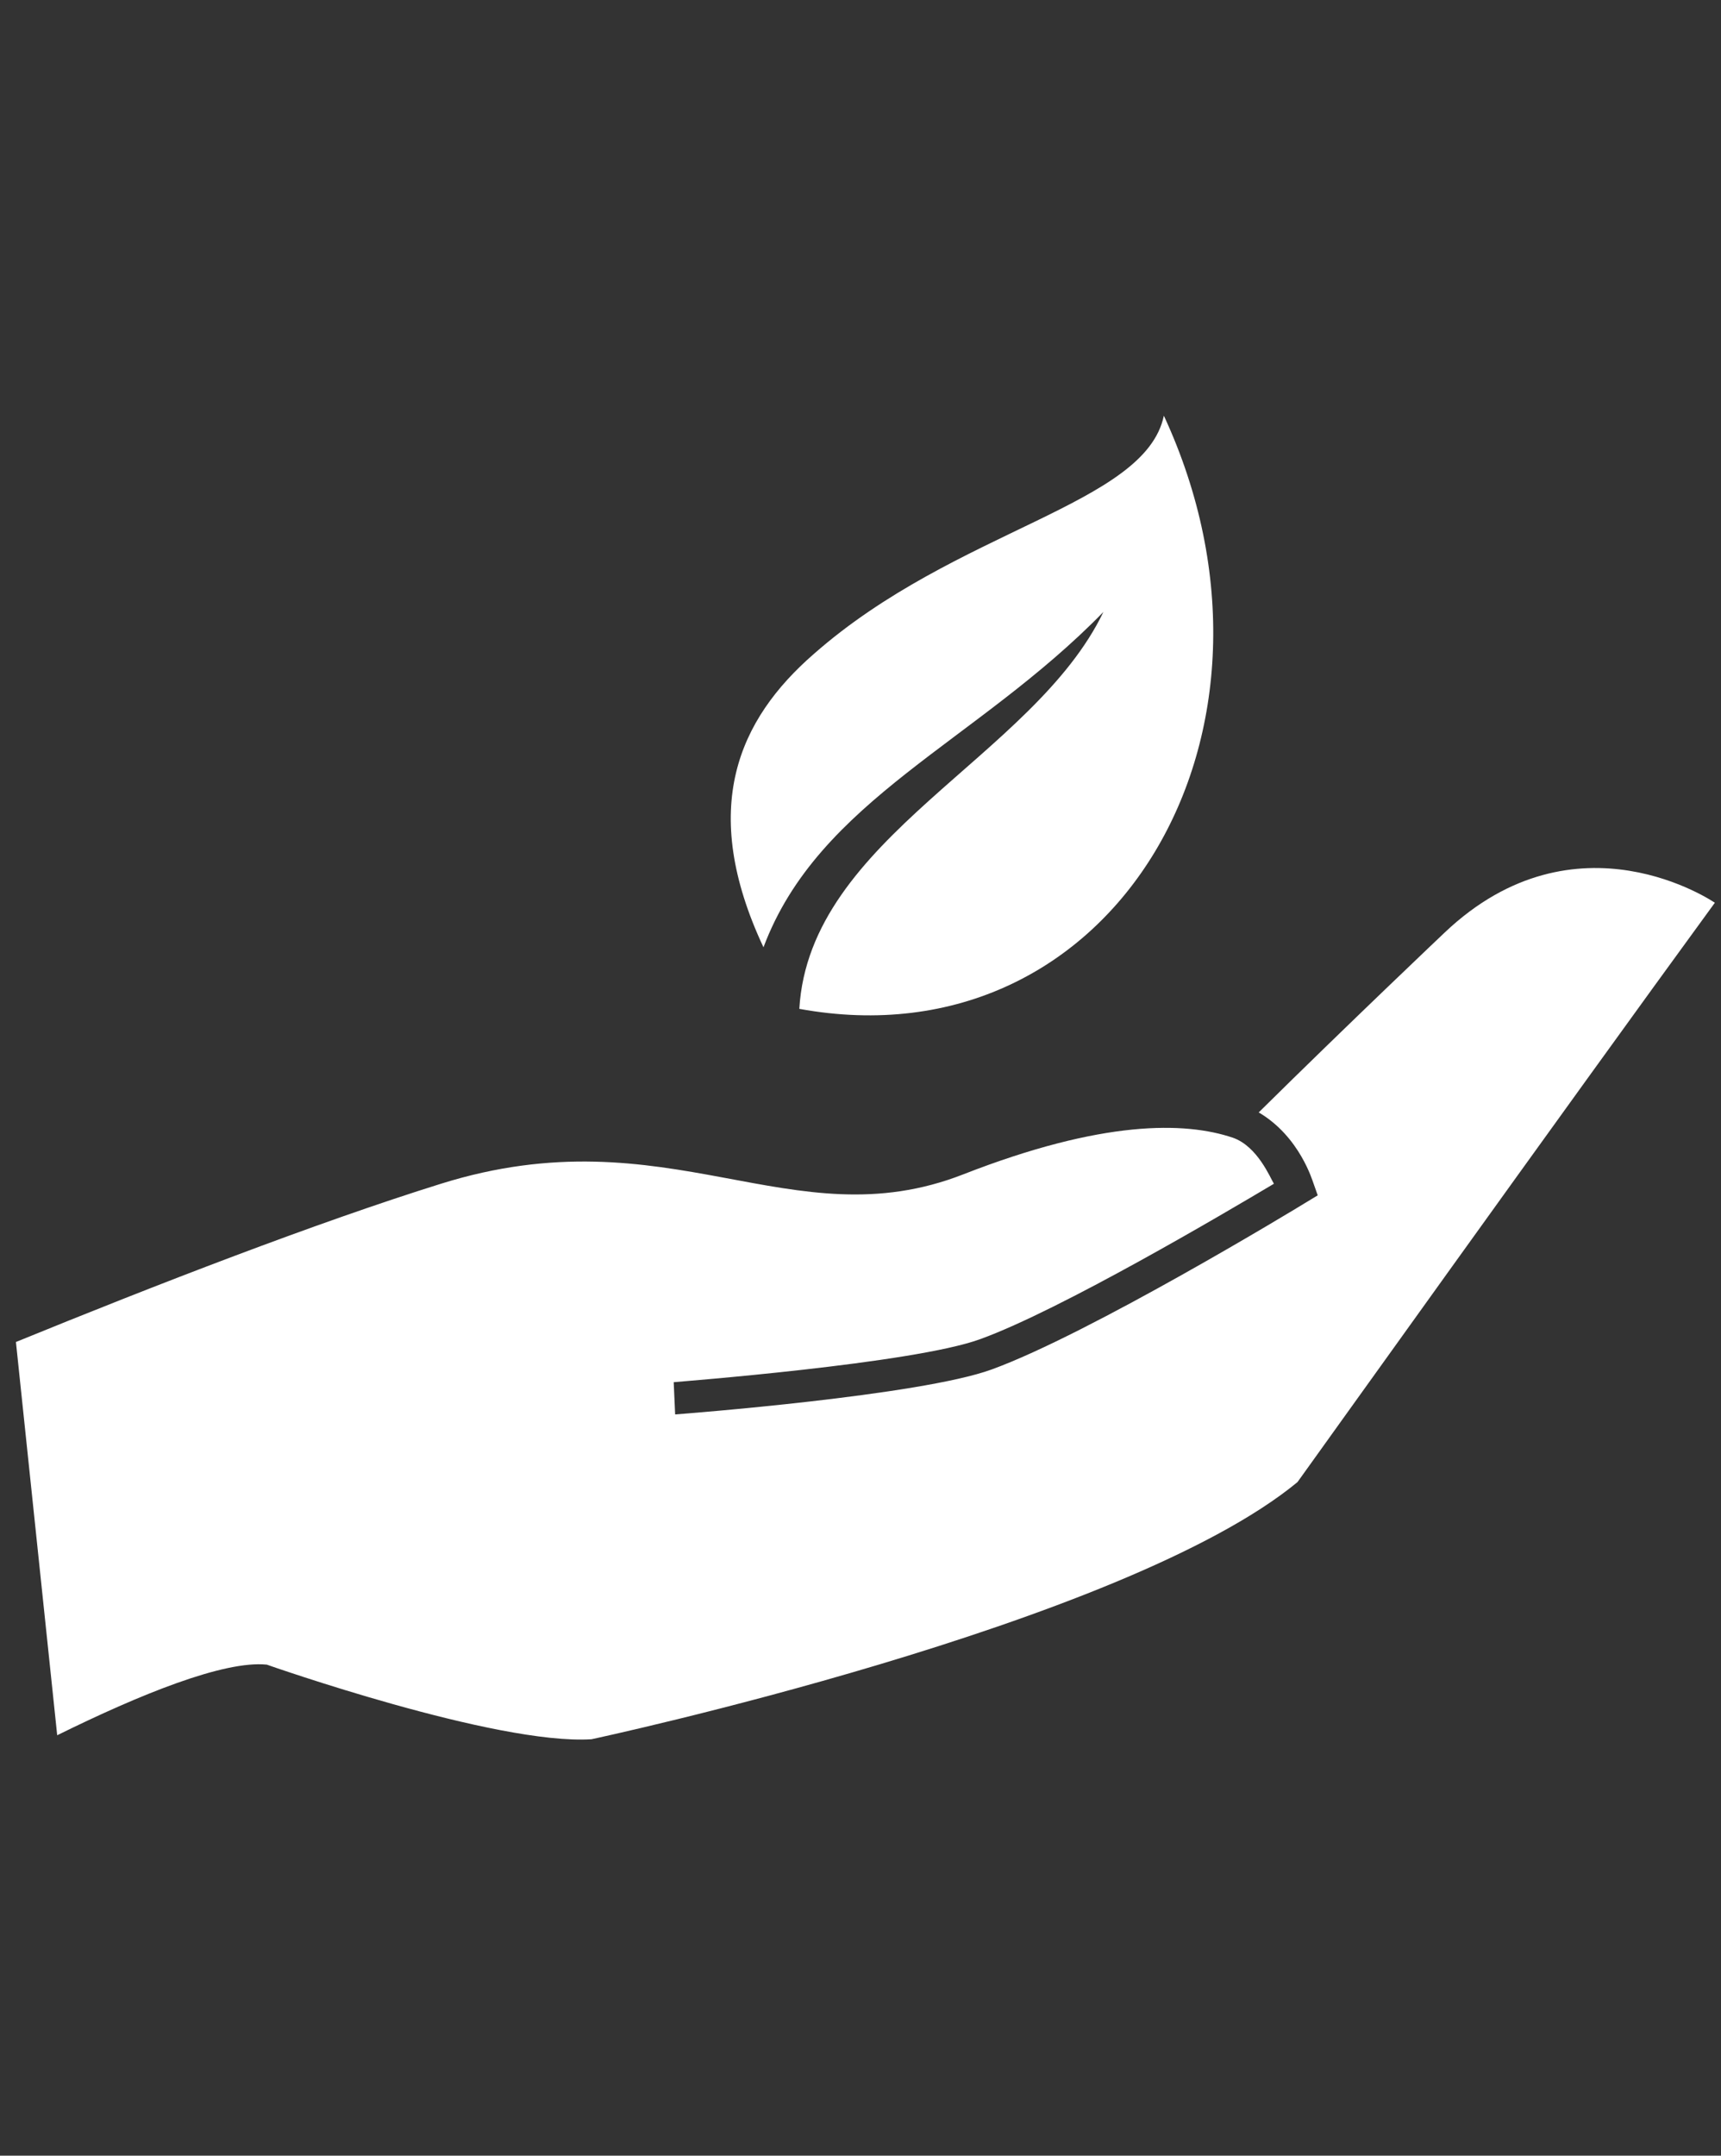
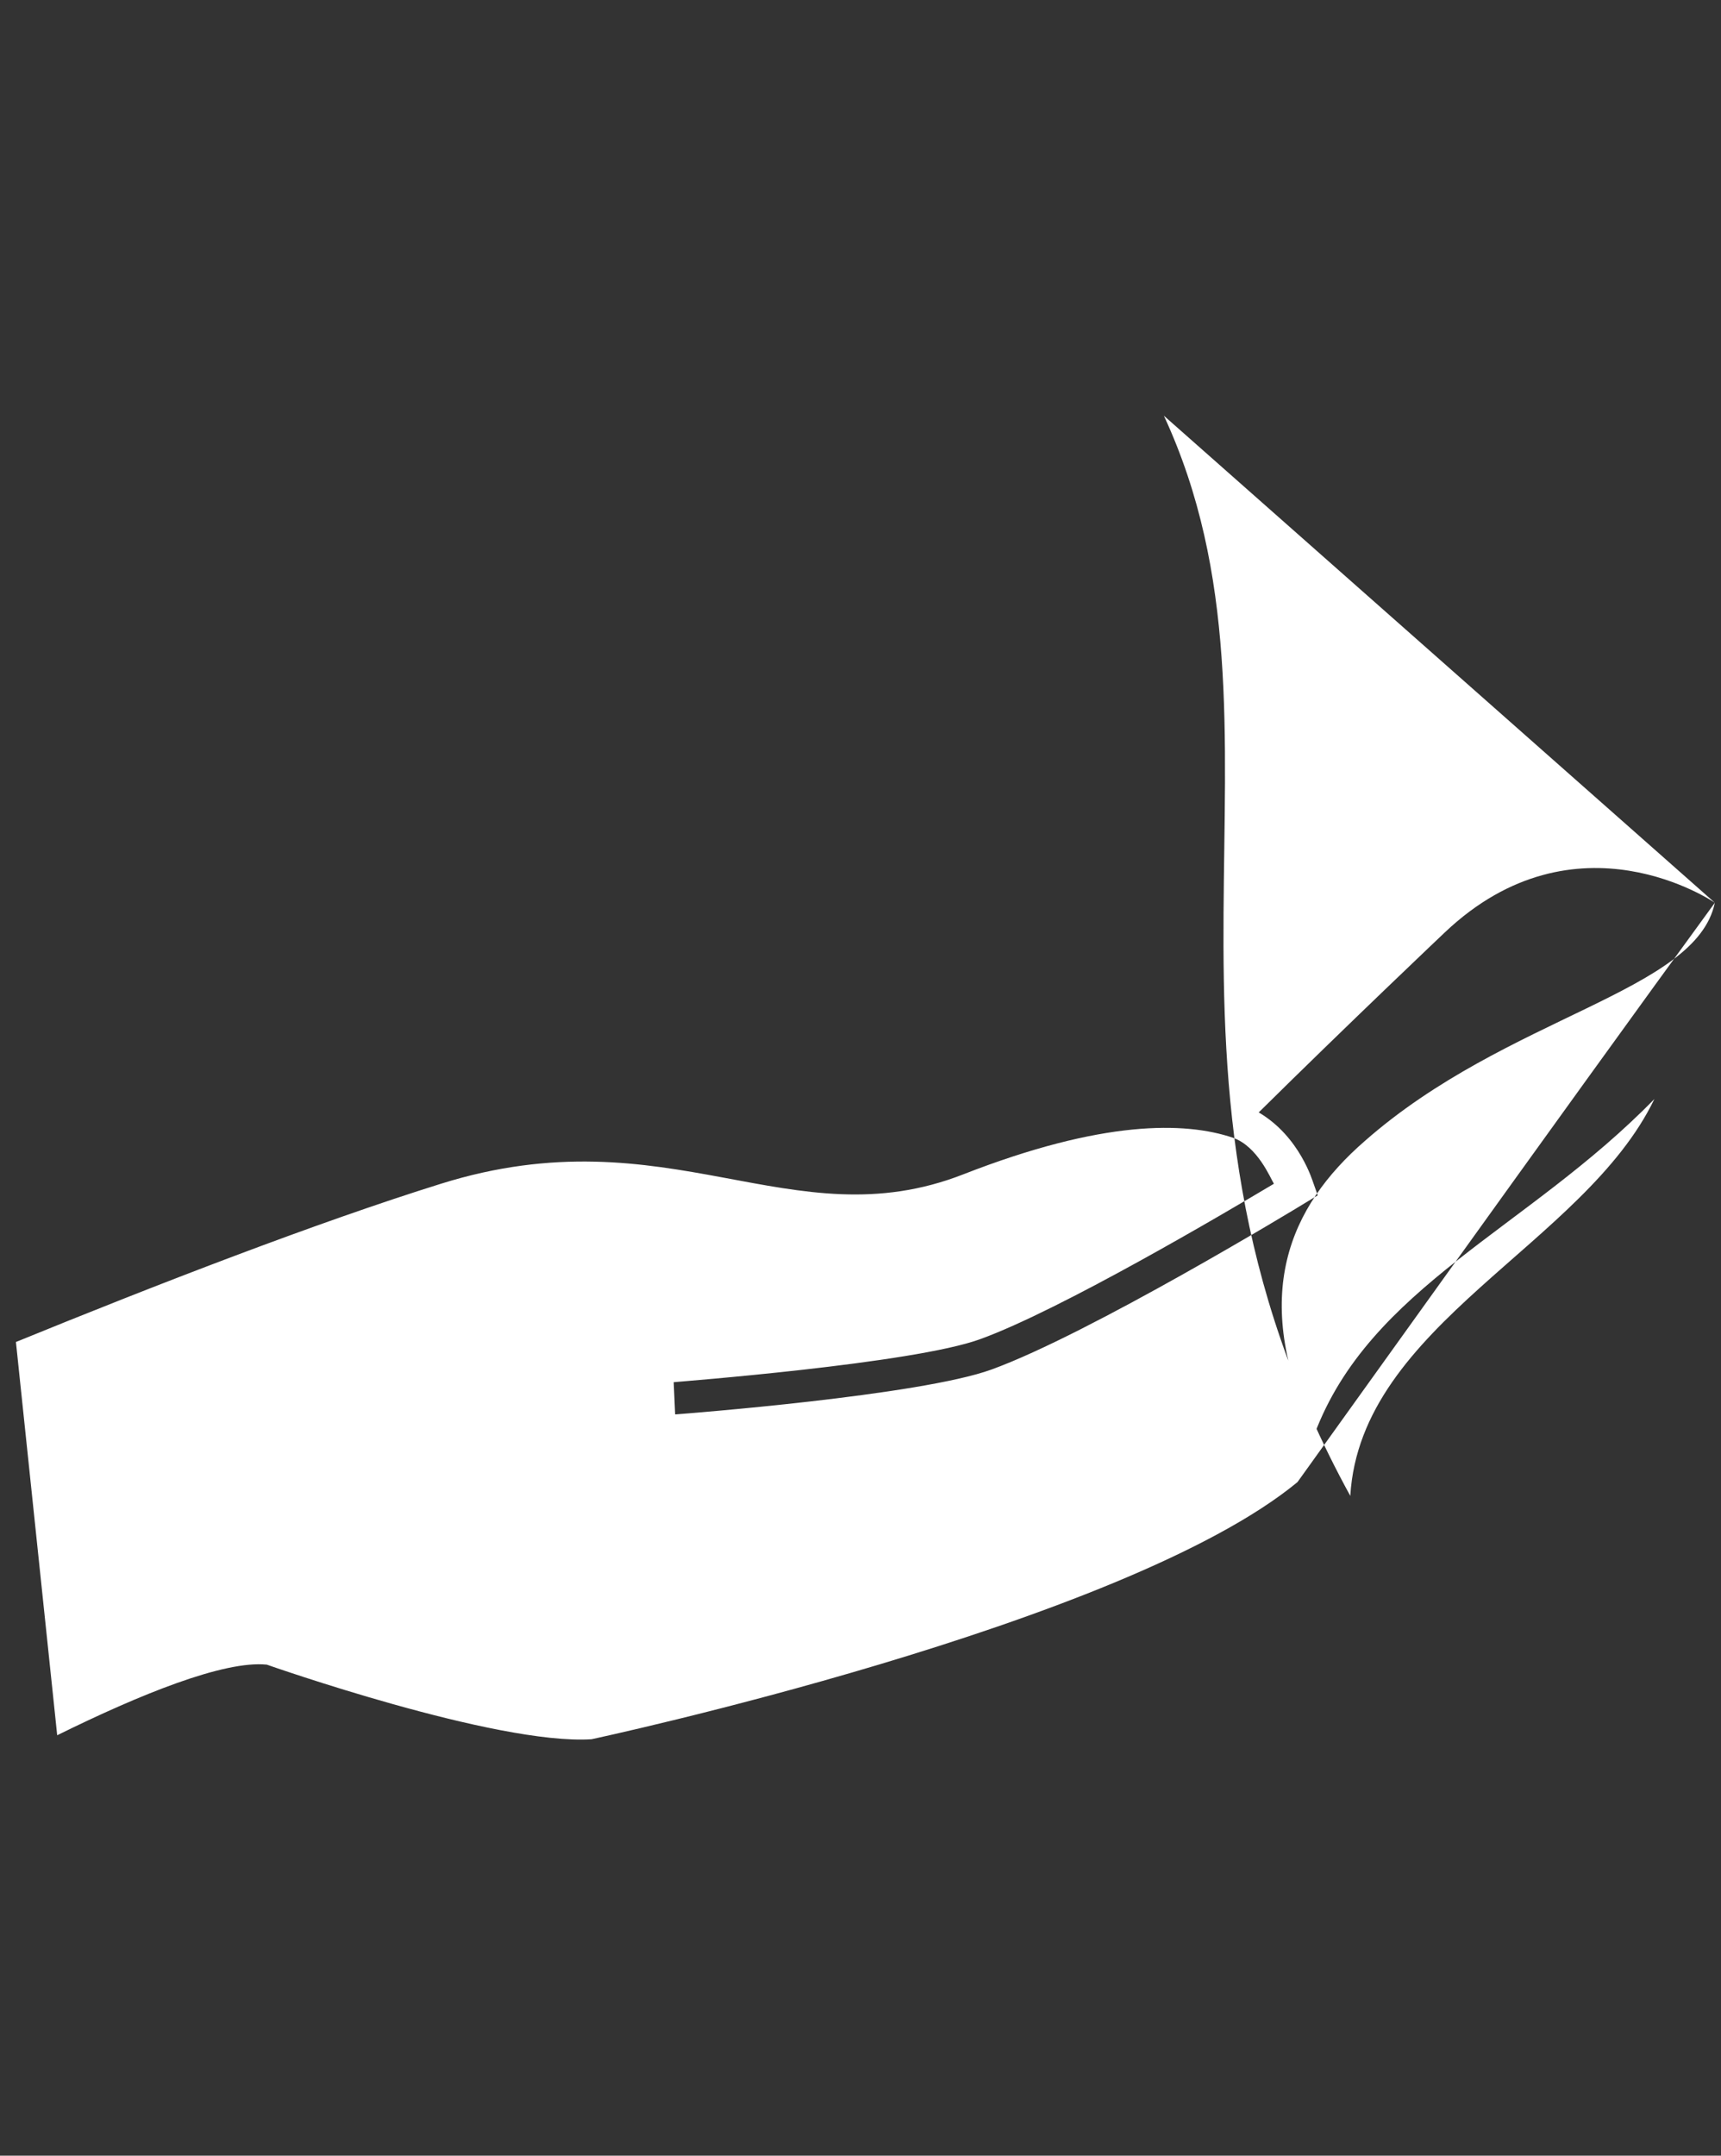
<svg xmlns="http://www.w3.org/2000/svg" id="sustainability" x="0px" y="0px" viewBox="0 0 475.4 595.3" style="enable-background:new 0 0 475.4 595.3;" xml:space="preserve">
  <rect x="0" y="0" width="475.4" height="595.3" fill="#333333" stroke="none" />
  <style type="text/css">
	.st0{fill:#FFFFFF;}
</style>
  <g>
-     <path class="st0" d="M473.7,249.3c0,0-38.2-26.3-74.6,8.2c0,0-26.5,25.1-51.4,49.7c11.4,6.7,14.9,19.1,15.1,19.5l1.2,3.4l-3.3,2   c-2.4,1.5-59.8,36.3-86.8,46.1l0,0c-19.8,7.2-84.7,12.2-87.4,12.4l-0.4-8.9c0.7-0.1,66.2-5.1,84.7-11.9l0,0   c22.1-8,67.5-34.8,81.1-42.9c-1-1.6-4.5-10.3-11.3-12.7c-13.3-4.5-36.1-4.9-74.5,10.1c-47.6,18.6-81.3-17.1-144.3,2.6   c-34.3,10.7-78.7,27.9-117.4,43.7l11.4,108.6c22.9-11.3,46.1-20.7,57.9-19.5c0,0,63.3,22.3,89.7,20.6c0,0,147-31.4,195-71   C358.3,409.5,432.6,305.6,473.7,249.3 M321.5,114.8c-5.2,24.8-57.4,31.2-96.7,65.8c-20.8,18.1-31.9,42.6-13.9,81   c15.3-40.8,58.8-56.6,93.9-92.6c-19.4,40.3-81.2,62.2-84,109.6C307.9,294.5,361.9,201.9,321.5,114.8" />
+     <path class="st0" d="M473.7,249.3c0,0-38.2-26.3-74.6,8.2c0,0-26.5,25.1-51.4,49.7c11.4,6.7,14.9,19.1,15.1,19.5l1.2,3.4l-3.3,2   c-2.4,1.5-59.8,36.3-86.8,46.1l0,0c-19.8,7.2-84.7,12.2-87.4,12.4l-0.4-8.9c0.7-0.1,66.2-5.1,84.7-11.9l0,0   c22.1-8,67.5-34.8,81.1-42.9c-1-1.6-4.5-10.3-11.3-12.7c-13.3-4.5-36.1-4.9-74.5,10.1c-47.6,18.6-81.3-17.1-144.3,2.6   c-34.3,10.7-78.7,27.9-117.4,43.7l11.4,108.6c22.9-11.3,46.1-20.7,57.9-19.5c0,0,63.3,22.3,89.7,20.6c0,0,147-31.4,195-71   C358.3,409.5,432.6,305.6,473.7,249.3 c-5.2,24.8-57.4,31.2-96.7,65.8c-20.8,18.1-31.9,42.6-13.9,81   c15.3-40.8,58.8-56.6,93.9-92.6c-19.4,40.3-81.2,62.2-84,109.6C307.9,294.5,361.9,201.9,321.5,114.8" />
  </g>
</svg>